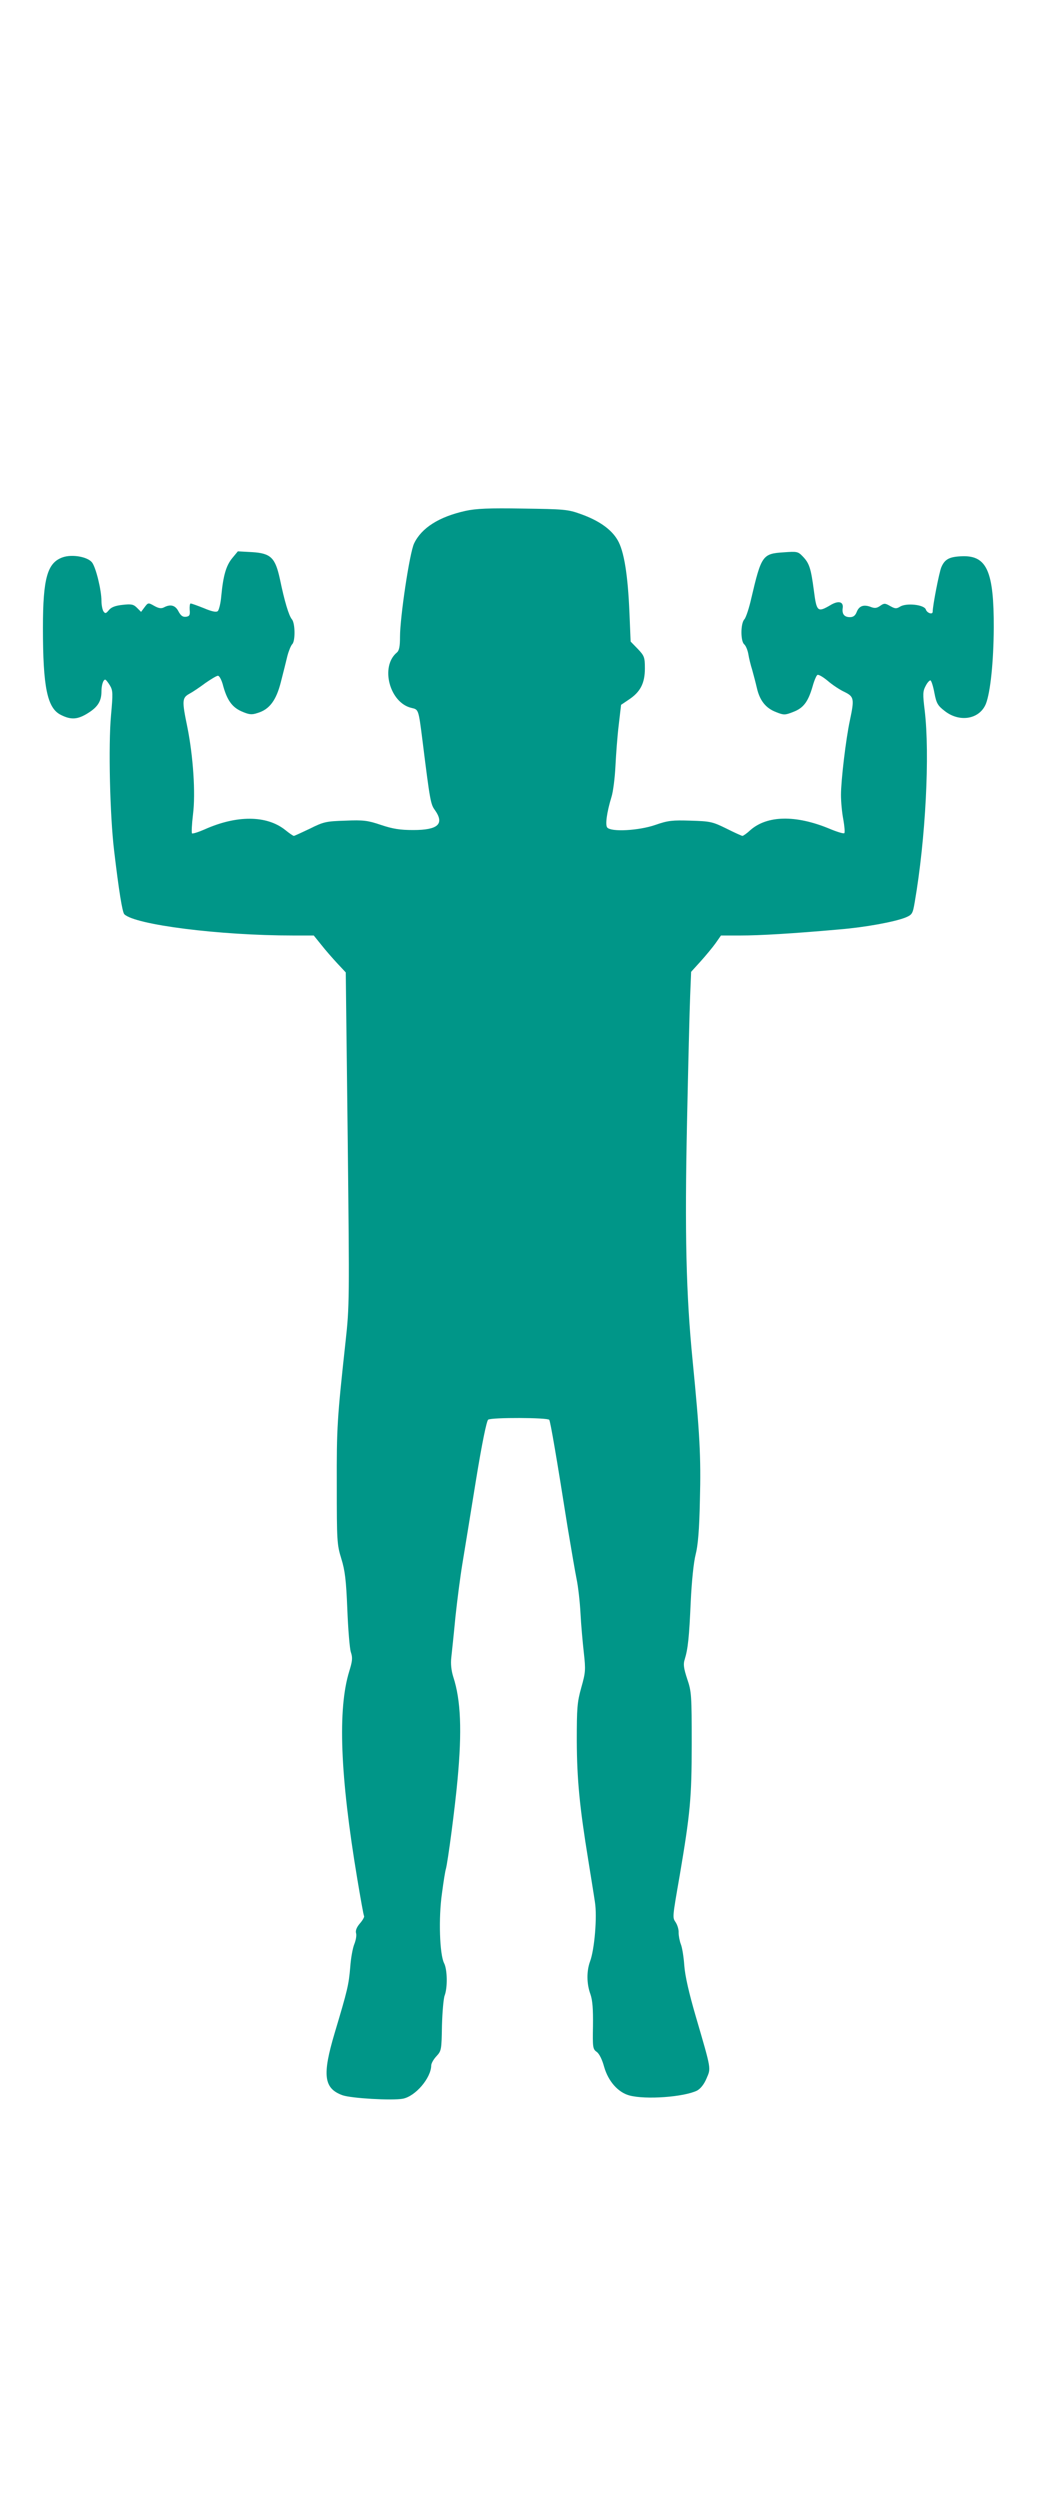
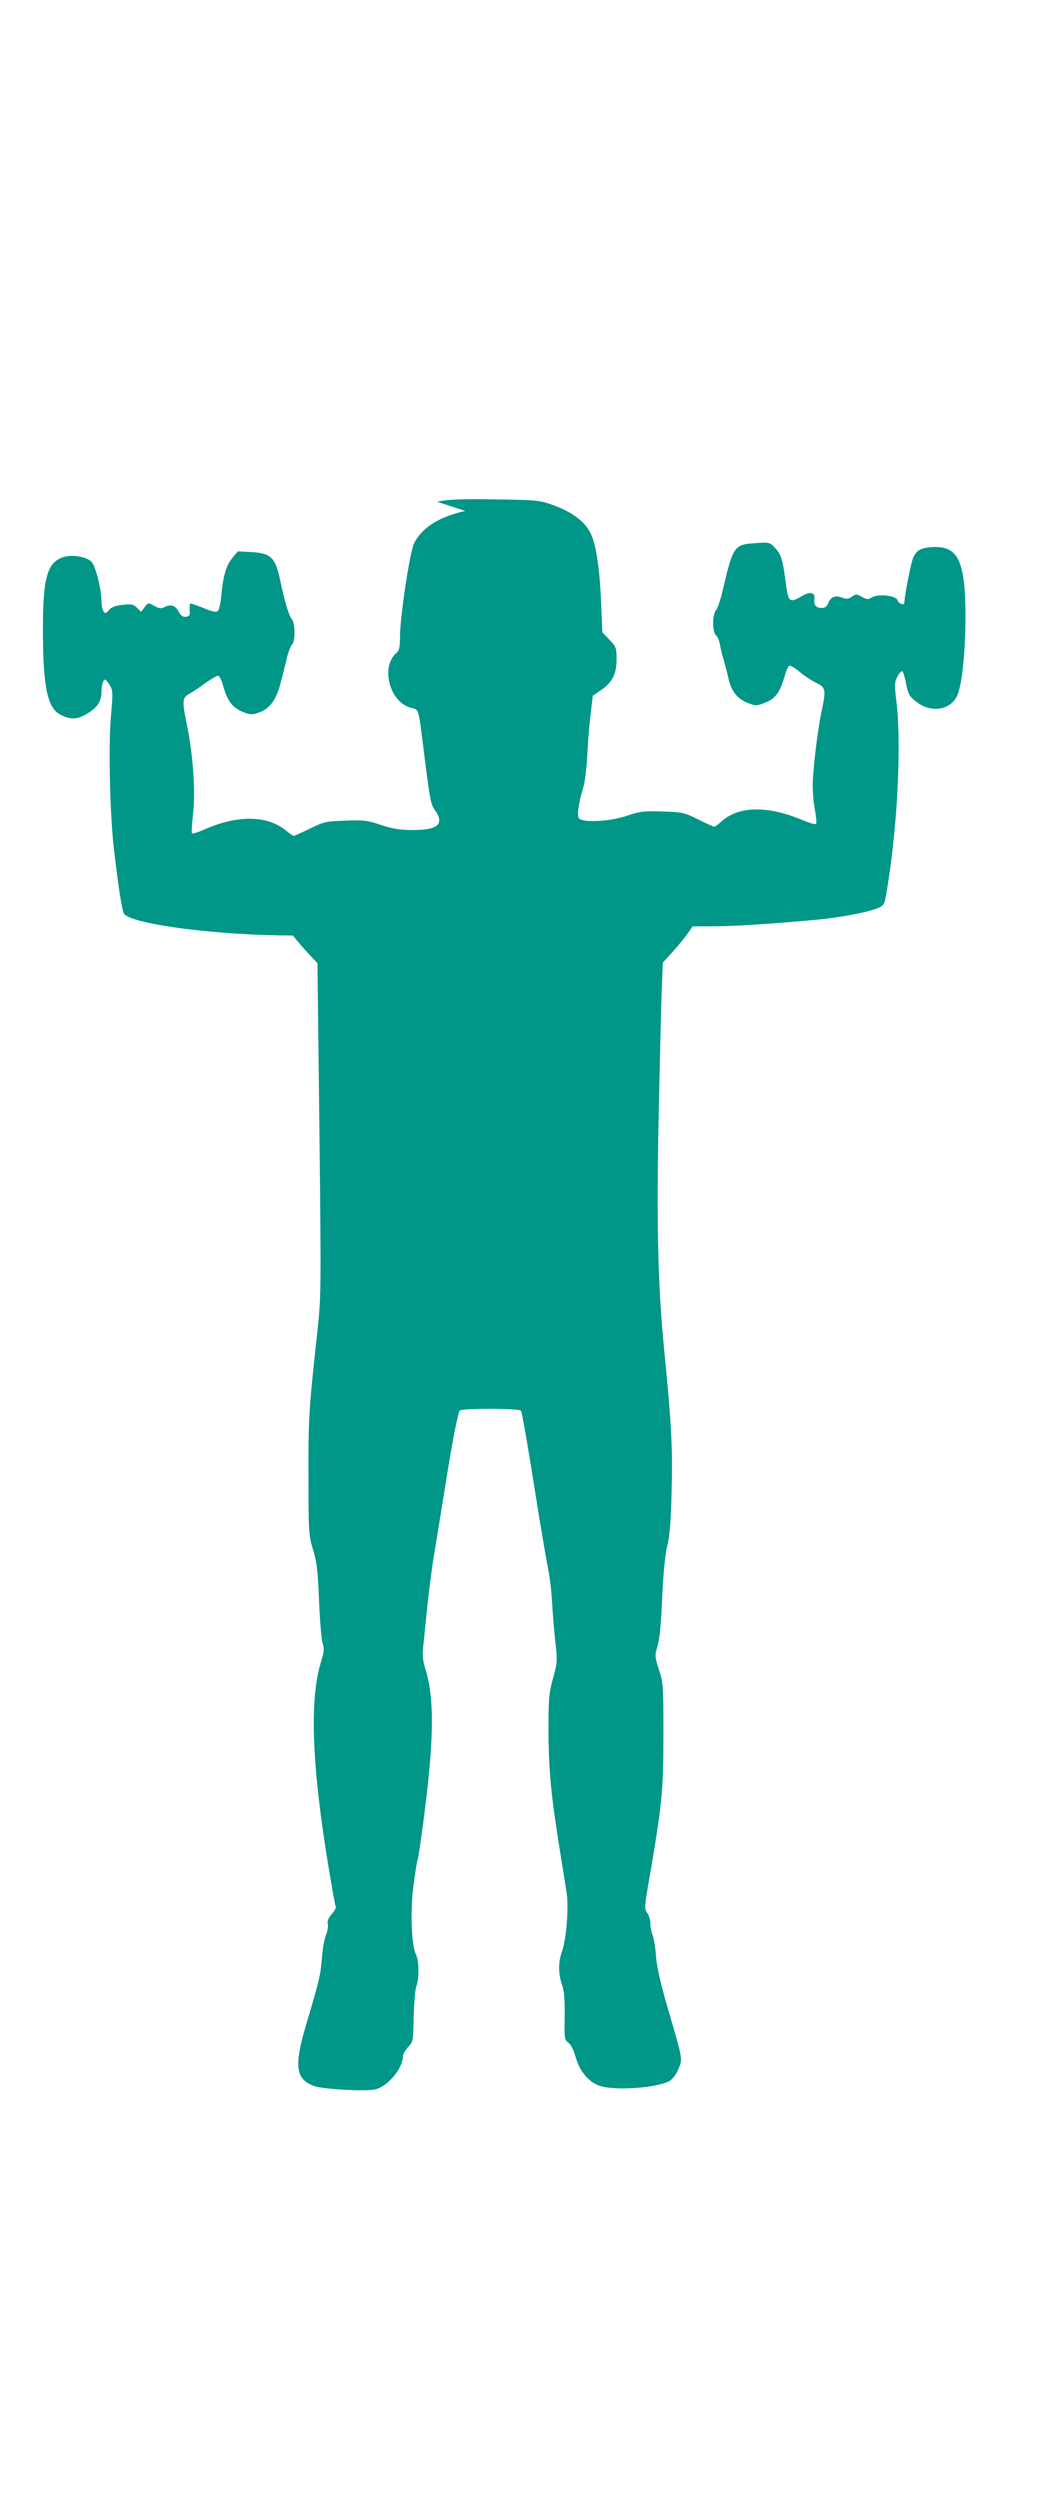
<svg xmlns="http://www.w3.org/2000/svg" version="1.0" width="533pt" height="1280pt" viewBox="0 0 533 1280" preserveAspectRatio="xMidYMid meet">
  <g transform="translate(0,1280) scale(0.1,-0.1)" fill="#009688" stroke="none">
-     <path d="M2385 10184 c-135 -30 -225 -87 -263 -167 -23 -49 -72 -377 -72 -478 0 -48 -4 -70 -16 -80 -87 -72 -37 -259 76 -284 35 -8 35 -7 55 -165 39 -313 42 -328 64 -358 50 -71 16 -102 -111 -102 -68 0 -105 6 -165 26 -68 23 -90 26 -184 22 -98 -3 -111 -6 -181 -41 -42 -20 -79 -37 -82 -37 -4 0 -24 14 -45 31 -95 75 -248 76 -413 2 -32 -14 -61 -23 -64 -20 -3 3 -1 46 5 96 14 109 1 300 -29 449 -28 135 -27 149 11 170 17 9 54 34 82 55 29 20 57 37 64 37 7 0 17 -19 24 -42 21 -81 47 -118 96 -140 39 -17 52 -19 82 -9 62 18 97 65 121 161 12 47 27 106 33 132 7 26 18 53 25 60 16 16 15 107 -2 127 -16 19 -38 93 -61 204 -24 111 -46 134 -143 140 l-73 4 -29 -35 c-31 -38 -46 -88 -56 -194 -3 -37 -12 -72 -18 -77 -8 -7 -31 -2 -71 15 -33 13 -63 24 -68 24 -4 0 -6 -15 -5 -32 3 -27 -1 -34 -19 -36 -16 -2 -26 5 -38 27 -16 32 -41 39 -75 21 -14 -7 -27 -5 -50 8 -30 17 -31 17 -49 -7 l-18 -24 -21 21 c-18 18 -29 20 -74 15 -37 -4 -58 -12 -70 -27 -15 -18 -19 -19 -28 -6 -5 8 -10 32 -10 53 0 56 -29 174 -49 198 -23 28 -100 42 -148 26 -80 -27 -103 -105 -103 -362 0 -304 22 -410 91 -445 53 -27 87 -25 142 10 49 31 67 61 67 110 0 32 9 60 19 60 4 0 14 -13 24 -29 16 -27 16 -41 6 -153 -14 -152 -6 -512 16 -695 24 -203 42 -314 52 -324 54 -54 488 -109 864 -109 l107 0 38 -47 c21 -27 58 -69 82 -95 l44 -47 10 -852 c9 -825 9 -857 -11 -1038 -43 -395 -46 -440 -45 -736 0 -284 1 -304 23 -375 19 -61 25 -110 31 -260 4 -102 12 -200 18 -219 10 -29 8 -46 -8 -98 -60 -194 -47 -536 41 -1063 17 -101 32 -187 35 -191 2 -4 -7 -21 -22 -38 -17 -20 -23 -37 -19 -50 3 -11 -1 -35 -9 -55 -8 -19 -18 -72 -21 -118 -8 -92 -13 -114 -80 -338 -64 -215 -56 -283 40 -318 45 -16 254 -28 309 -18 65 12 145 106 146 170 0 11 12 32 27 48 25 27 26 32 28 155 2 71 8 141 14 156 15 39 14 132 -3 165 -23 45 -29 232 -11 357 8 61 17 117 20 125 10 35 47 315 60 459 23 248 17 406 -22 525 -10 32 -14 67 -10 100 3 28 13 121 21 206 9 85 25 209 36 275 11 66 42 257 69 424 31 190 55 307 63 312 18 12 306 11 313 -1 6 -9 39 -201 94 -550 18 -107 38 -226 46 -265 8 -38 17 -117 20 -175 3 -58 11 -148 17 -201 10 -90 9 -102 -13 -180 -21 -75 -23 -104 -23 -274 1 -196 14 -334 59 -610 13 -82 29 -179 34 -214 12 -74 -2 -243 -25 -304 -18 -49 -18 -114 2 -168 11 -32 14 -76 13 -162 -2 -110 -1 -119 19 -133 13 -9 28 -39 38 -76 21 -74 71 -131 129 -147 84 -23 282 -8 348 25 18 10 36 33 48 62 23 54 26 40 -55 317 -35 120 -55 207 -59 261 -3 44 -11 94 -18 110 -6 16 -11 42 -11 58 1 16 -6 39 -15 53 -17 26 -18 19 21 243 53 314 61 392 61 670 0 250 -1 269 -23 333 -18 55 -21 76 -13 100 17 55 23 114 31 296 5 105 15 202 25 241 12 46 19 126 22 280 6 218 -1 344 -37 710 -34 343 -41 655 -29 1225 6 286 13 576 16 645 l5 124 49 54 c26 29 61 71 76 92 l28 40 100 0 c99 0 270 10 505 31 135 11 287 39 343 62 32 14 35 19 45 78 56 324 78 757 51 982 -10 82 -10 97 5 125 9 18 21 30 25 28 5 -3 14 -32 20 -65 10 -52 17 -64 52 -91 77 -61 180 -43 212 37 23 60 39 214 40 388 1 288 -35 370 -159 367 -67 -2 -92 -14 -110 -57 -11 -27 -44 -196 -44 -227 0 -17 -29 -7 -35 11 -8 25 -99 35 -132 15 -19 -12 -26 -11 -51 3 -26 15 -31 15 -51 1 -17 -12 -28 -14 -50 -5 -36 13 -59 4 -71 -28 -7 -17 -17 -25 -34 -25 -29 0 -42 16 -37 48 4 32 -23 38 -64 13 -65 -38 -70 -33 -84 76 -15 113 -23 139 -57 174 -24 25 -29 26 -97 21 -109 -7 -115 -15 -167 -237 -11 -49 -27 -97 -35 -106 -20 -21 -20 -112 -1 -128 8 -7 17 -28 21 -49 3 -20 12 -57 20 -82 7 -25 18 -67 24 -93 15 -65 46 -103 98 -123 40 -16 46 -16 89 1 52 20 76 52 99 132 8 29 19 54 24 57 5 4 29 -10 53 -30 23 -20 62 -46 86 -57 49 -24 51 -35 28 -144 -21 -97 -46 -309 -46 -383 0 -35 5 -91 12 -126 6 -35 9 -67 5 -70 -3 -4 -39 7 -79 24 -171 70 -316 67 -402 -8 -18 -17 -37 -30 -41 -30 -4 0 -41 17 -83 38 -71 35 -83 37 -182 40 -94 3 -116 1 -182 -22 -84 -29 -226 -37 -246 -13 -11 13 -2 79 22 157 8 25 17 95 20 155 3 61 10 156 17 213 l12 103 40 27 c59 39 82 84 82 159 0 58 -3 65 -36 100 l-37 38 -6 145 c-8 197 -28 320 -61 375 -32 55 -96 100 -189 133 -66 24 -86 25 -296 28 -174 3 -241 0 -295 -12z" />
+     <path d="M2385 10184 c-135 -30 -225 -87 -263 -167 -23 -49 -72 -377 -72 -478 0 -48 -4 -70 -16 -80 -87 -72 -37 -259 76 -284 35 -8 35 -7 55 -165 39 -313 42 -328 64 -358 50 -71 16 -102 -111 -102 -68 0 -105 6 -165 26 -68 23 -90 26 -184 22 -98 -3 -111 -6 -181 -41 -42 -20 -79 -37 -82 -37 -4 0 -24 14 -45 31 -95 75 -248 76 -413 2 -32 -14 -61 -23 -64 -20 -3 3 -1 46 5 96 14 109 1 300 -29 449 -28 135 -27 149 11 170 17 9 54 34 82 55 29 20 57 37 64 37 7 0 17 -19 24 -42 21 -81 47 -118 96 -140 39 -17 52 -19 82 -9 62 18 97 65 121 161 12 47 27 106 33 132 7 26 18 53 25 60 16 16 15 107 -2 127 -16 19 -38 93 -61 204 -24 111 -46 134 -143 140 l-73 4 -29 -35 c-31 -38 -46 -88 -56 -194 -3 -37 -12 -72 -18 -77 -8 -7 -31 -2 -71 15 -33 13 -63 24 -68 24 -4 0 -6 -15 -5 -32 3 -27 -1 -34 -19 -36 -16 -2 -26 5 -38 27 -16 32 -41 39 -75 21 -14 -7 -27 -5 -50 8 -30 17 -31 17 -49 -7 l-18 -24 -21 21 c-18 18 -29 20 -74 15 -37 -4 -58 -12 -70 -27 -15 -18 -19 -19 -28 -6 -5 8 -10 32 -10 53 0 56 -29 174 -49 198 -23 28 -100 42 -148 26 -80 -27 -103 -105 -103 -362 0 -304 22 -410 91 -445 53 -27 87 -25 142 10 49 31 67 61 67 110 0 32 9 60 19 60 4 0 14 -13 24 -29 16 -27 16 -41 6 -153 -14 -152 -6 -512 16 -695 24 -203 42 -314 52 -324 54 -54 488 -109 864 -109 c21 -27 58 -69 82 -95 l44 -47 10 -852 c9 -825 9 -857 -11 -1038 -43 -395 -46 -440 -45 -736 0 -284 1 -304 23 -375 19 -61 25 -110 31 -260 4 -102 12 -200 18 -219 10 -29 8 -46 -8 -98 -60 -194 -47 -536 41 -1063 17 -101 32 -187 35 -191 2 -4 -7 -21 -22 -38 -17 -20 -23 -37 -19 -50 3 -11 -1 -35 -9 -55 -8 -19 -18 -72 -21 -118 -8 -92 -13 -114 -80 -338 -64 -215 -56 -283 40 -318 45 -16 254 -28 309 -18 65 12 145 106 146 170 0 11 12 32 27 48 25 27 26 32 28 155 2 71 8 141 14 156 15 39 14 132 -3 165 -23 45 -29 232 -11 357 8 61 17 117 20 125 10 35 47 315 60 459 23 248 17 406 -22 525 -10 32 -14 67 -10 100 3 28 13 121 21 206 9 85 25 209 36 275 11 66 42 257 69 424 31 190 55 307 63 312 18 12 306 11 313 -1 6 -9 39 -201 94 -550 18 -107 38 -226 46 -265 8 -38 17 -117 20 -175 3 -58 11 -148 17 -201 10 -90 9 -102 -13 -180 -21 -75 -23 -104 -23 -274 1 -196 14 -334 59 -610 13 -82 29 -179 34 -214 12 -74 -2 -243 -25 -304 -18 -49 -18 -114 2 -168 11 -32 14 -76 13 -162 -2 -110 -1 -119 19 -133 13 -9 28 -39 38 -76 21 -74 71 -131 129 -147 84 -23 282 -8 348 25 18 10 36 33 48 62 23 54 26 40 -55 317 -35 120 -55 207 -59 261 -3 44 -11 94 -18 110 -6 16 -11 42 -11 58 1 16 -6 39 -15 53 -17 26 -18 19 21 243 53 314 61 392 61 670 0 250 -1 269 -23 333 -18 55 -21 76 -13 100 17 55 23 114 31 296 5 105 15 202 25 241 12 46 19 126 22 280 6 218 -1 344 -37 710 -34 343 -41 655 -29 1225 6 286 13 576 16 645 l5 124 49 54 c26 29 61 71 76 92 l28 40 100 0 c99 0 270 10 505 31 135 11 287 39 343 62 32 14 35 19 45 78 56 324 78 757 51 982 -10 82 -10 97 5 125 9 18 21 30 25 28 5 -3 14 -32 20 -65 10 -52 17 -64 52 -91 77 -61 180 -43 212 37 23 60 39 214 40 388 1 288 -35 370 -159 367 -67 -2 -92 -14 -110 -57 -11 -27 -44 -196 -44 -227 0 -17 -29 -7 -35 11 -8 25 -99 35 -132 15 -19 -12 -26 -11 -51 3 -26 15 -31 15 -51 1 -17 -12 -28 -14 -50 -5 -36 13 -59 4 -71 -28 -7 -17 -17 -25 -34 -25 -29 0 -42 16 -37 48 4 32 -23 38 -64 13 -65 -38 -70 -33 -84 76 -15 113 -23 139 -57 174 -24 25 -29 26 -97 21 -109 -7 -115 -15 -167 -237 -11 -49 -27 -97 -35 -106 -20 -21 -20 -112 -1 -128 8 -7 17 -28 21 -49 3 -20 12 -57 20 -82 7 -25 18 -67 24 -93 15 -65 46 -103 98 -123 40 -16 46 -16 89 1 52 20 76 52 99 132 8 29 19 54 24 57 5 4 29 -10 53 -30 23 -20 62 -46 86 -57 49 -24 51 -35 28 -144 -21 -97 -46 -309 -46 -383 0 -35 5 -91 12 -126 6 -35 9 -67 5 -70 -3 -4 -39 7 -79 24 -171 70 -316 67 -402 -8 -18 -17 -37 -30 -41 -30 -4 0 -41 17 -83 38 -71 35 -83 37 -182 40 -94 3 -116 1 -182 -22 -84 -29 -226 -37 -246 -13 -11 13 -2 79 22 157 8 25 17 95 20 155 3 61 10 156 17 213 l12 103 40 27 c59 39 82 84 82 159 0 58 -3 65 -36 100 l-37 38 -6 145 c-8 197 -28 320 -61 375 -32 55 -96 100 -189 133 -66 24 -86 25 -296 28 -174 3 -241 0 -295 -12z" />
  </g>
</svg>